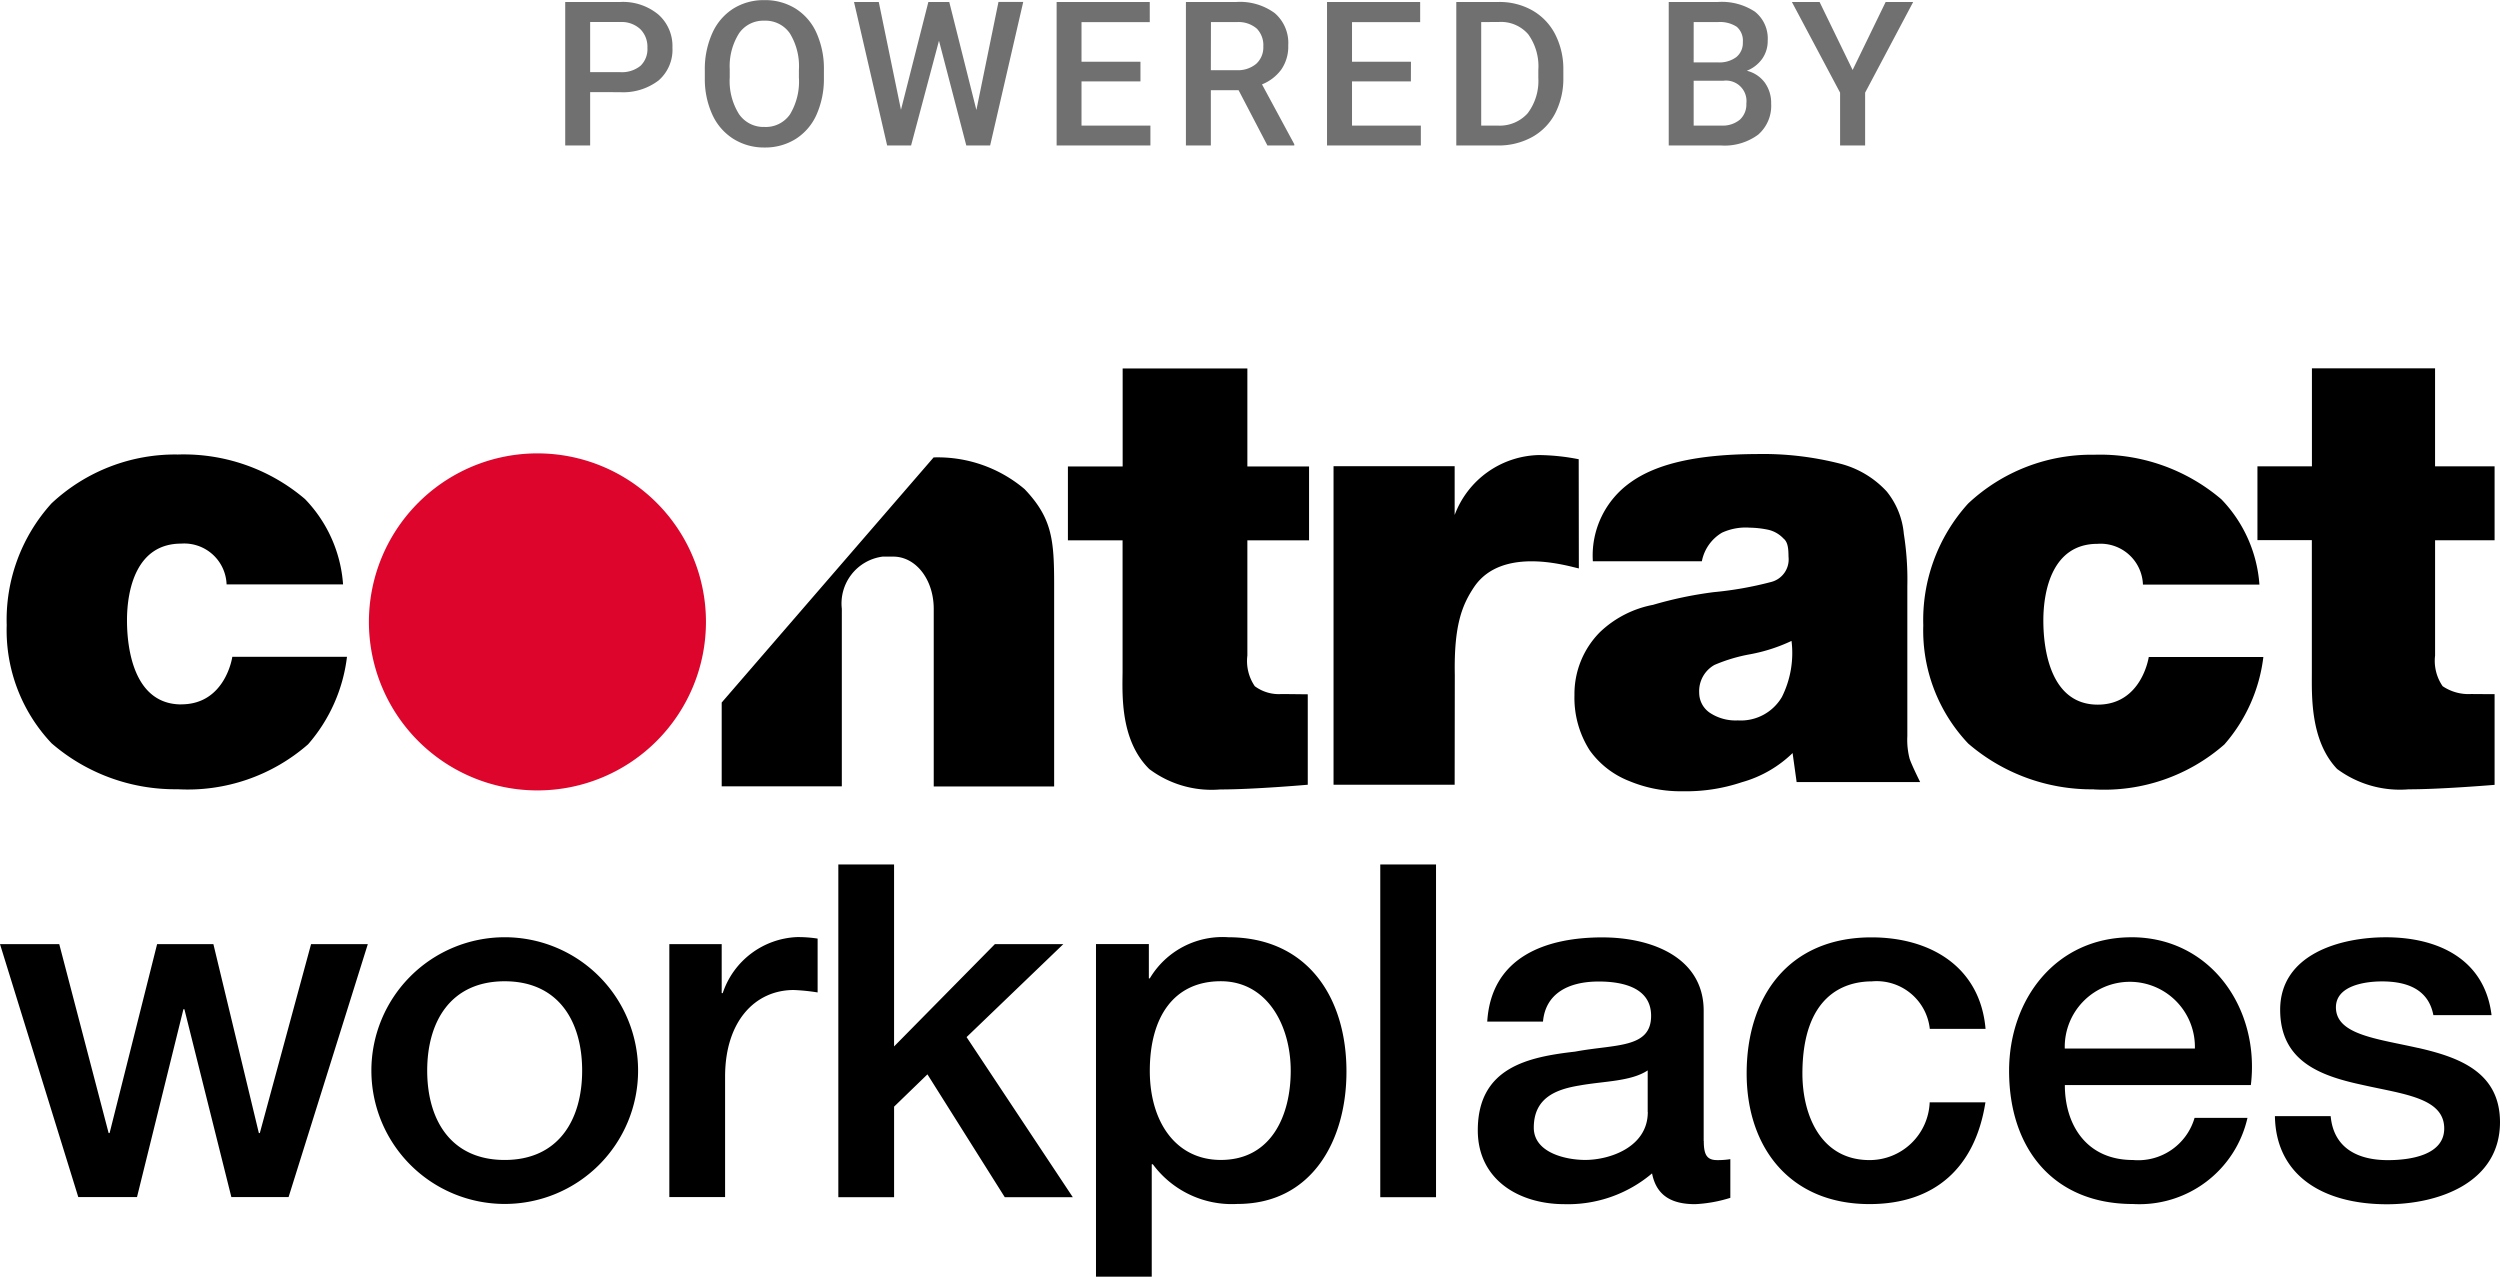
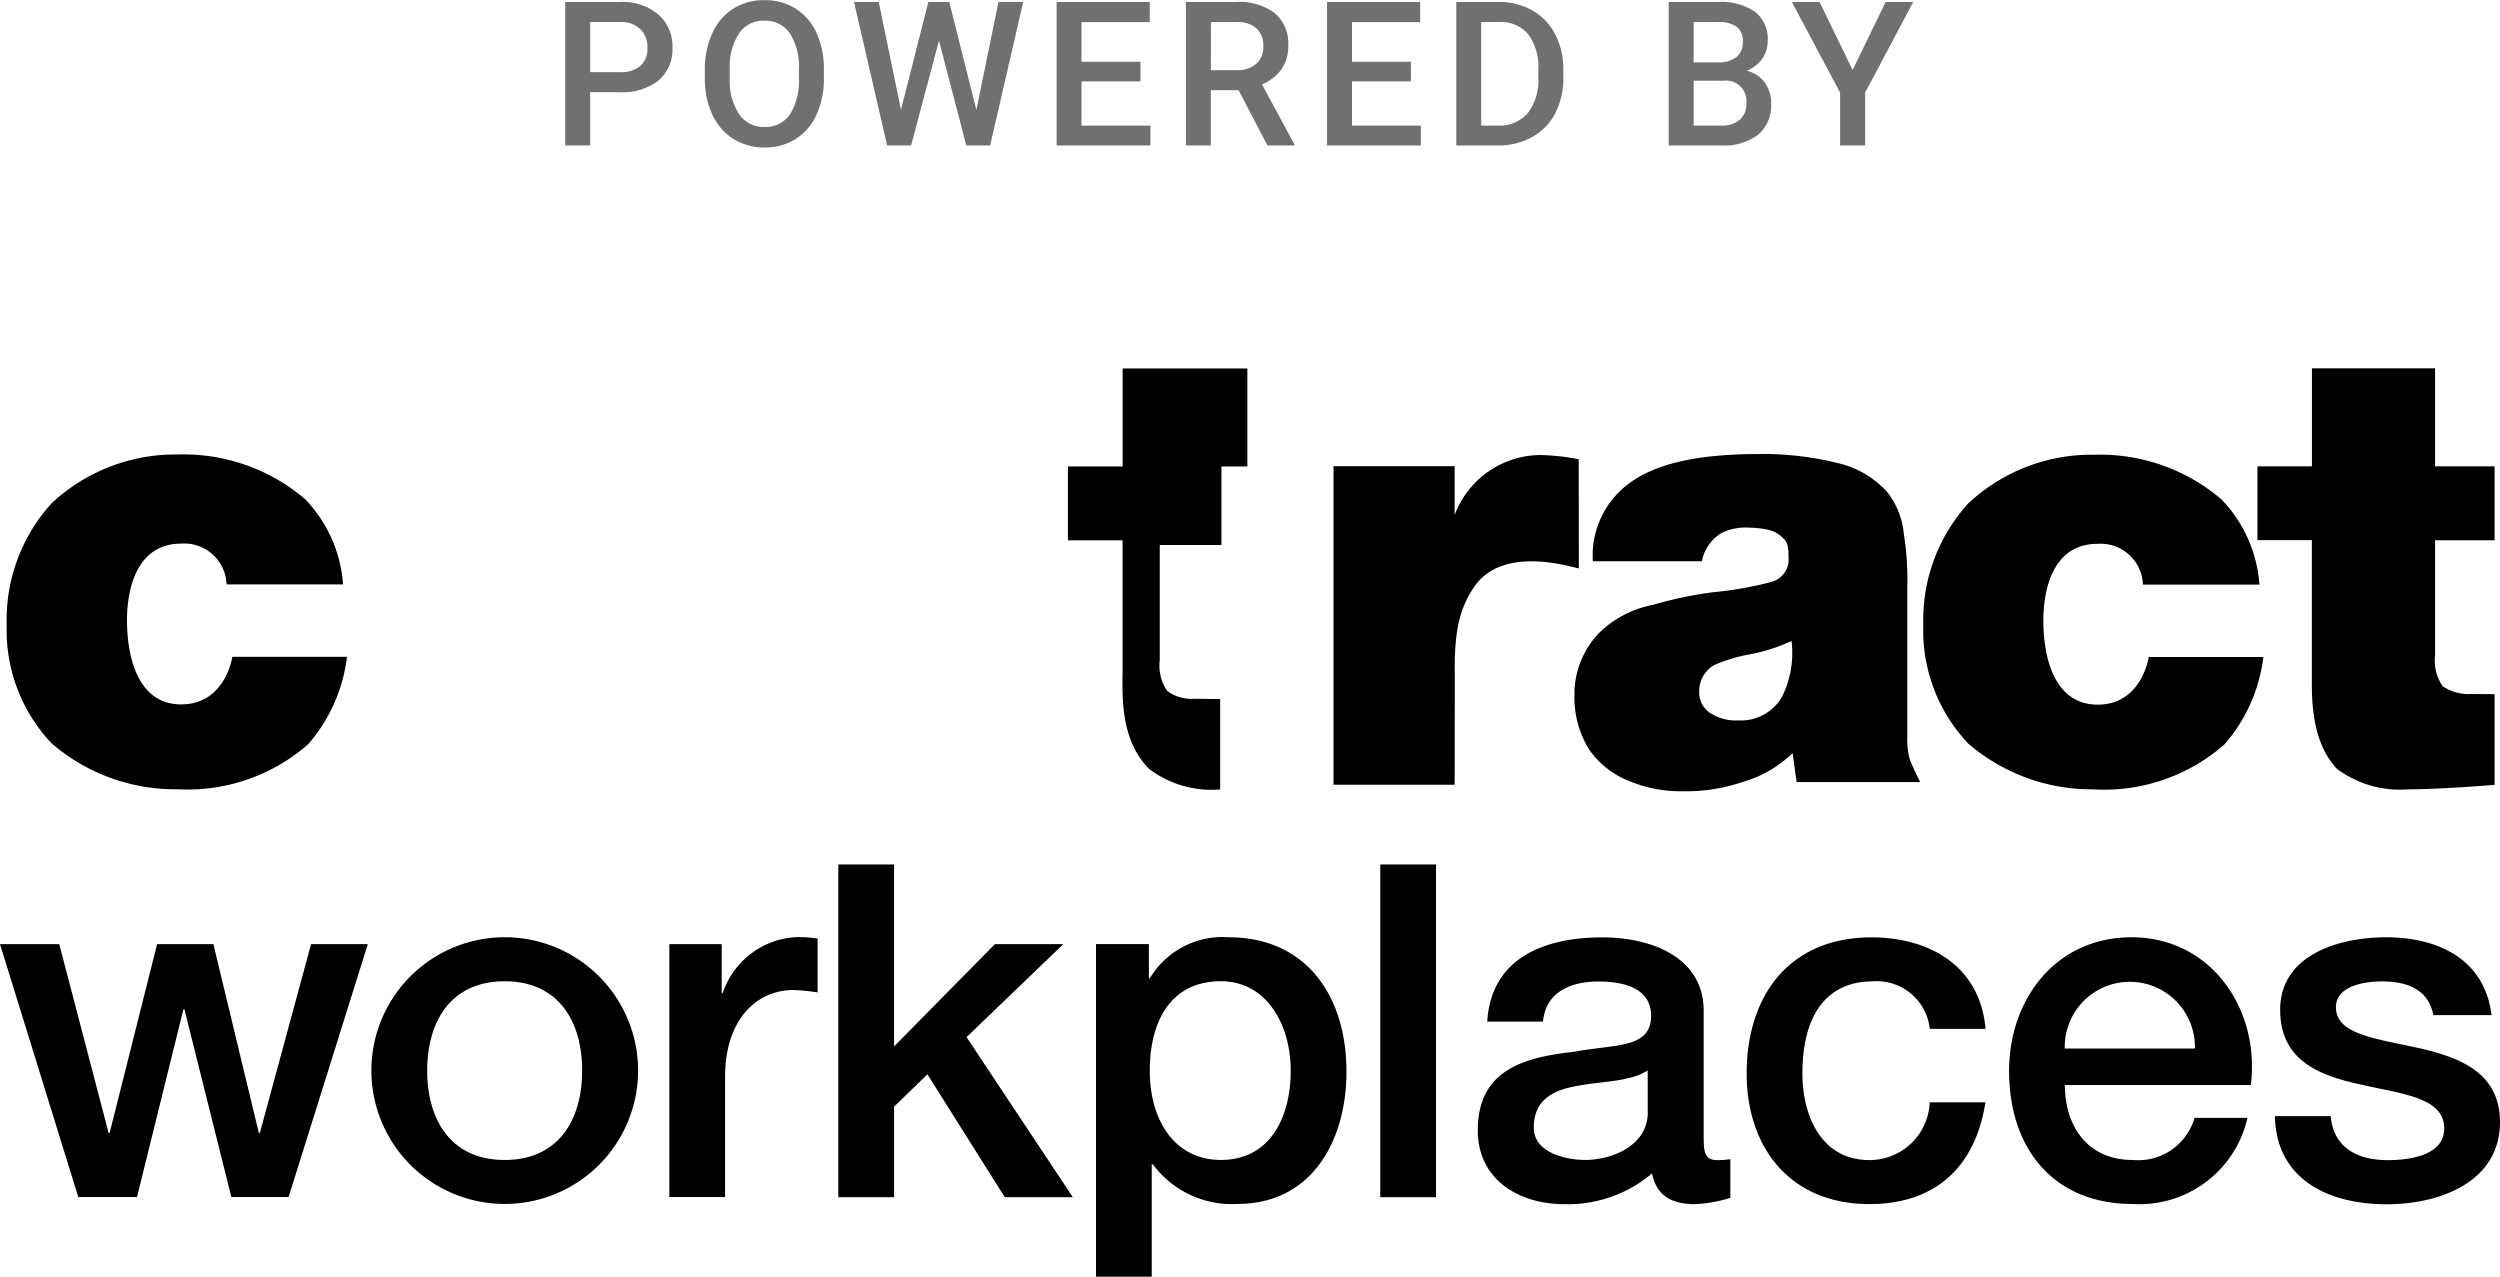
<svg xmlns="http://www.w3.org/2000/svg" width="123.847" height="63.247" viewBox="0 0 123.847 63.247">
  <g id="Grupo_5" data-name="Grupo 5" transform="translate(-2446 -979.793)">
    <g id="Grupo_140" data-name="Grupo 140" transform="translate(2411.91 950.22)">
      <g id="Grupo_137" data-name="Grupo 137" transform="translate(34.42 47.82)">
        <g id="Grupo_136" data-name="Grupo 136">
-           <path id="Trazado_308" data-name="Trazado 308" d="M69.818,70.816a8.348,8.348,0,1,1,8.3-8.338,8.348,8.348,0,0,1-8.3,8.338" transform="translate(-43.476 -49.907)" fill="#dd052b" />
-           <path id="Trazado_309" data-name="Trazado 309" d="M117.242,67.675a5.143,5.143,0,0,0,3.51,1.01c1.685,0,4.34-.234,4.34-.234v-4.48s-1.123-.013-1.3-.013a2,2,0,0,1-1.324-.388,2.211,2.211,0,0,1-.368-1.518v-5.71h3.056V52.684H122.1V47.83h-6.178v4.854H113.21v3.658h2.708v6.539c-.013,1.157-.107,3.383,1.324,4.794" transform="translate(-60.637 -47.823)" fill-rule="evenodd" />
+           <path id="Trazado_309" data-name="Trazado 309" d="M117.242,67.675a5.143,5.143,0,0,0,3.51,1.01v-4.48s-1.123-.013-1.3-.013a2,2,0,0,1-1.324-.388,2.211,2.211,0,0,1-.368-1.518v-5.71h3.056V52.684H122.1V47.83h-6.178v4.854H113.21v3.658h2.708v6.539c-.013,1.157-.107,3.383,1.324,4.794" transform="translate(-60.637 -47.823)" fill-rule="evenodd" />
          <path id="Trazado_310" data-name="Trazado 310" d="M213.088,56.332V52.674h-2.949V47.82h-6.1v4.854H201.34v3.658h2.695v6.539c0,1.157-.087,3.383,1.25,4.794a5.219,5.219,0,0,0,3.544,1.01c1.438,0,3.684-.174,4.259-.221V63.961c-.308,0-1.03-.007-1.163-.007a2.29,2.29,0,0,1-1.411-.388,2.216,2.216,0,0,1-.374-1.518v-5.71h2.949Z" transform="translate(-89.839 -47.82)" fill-rule="evenodd" />
          <path id="Trazado_311" data-name="Trazado 311" d="M138.9,65.136c-.047-2.461.361-3.47.97-4.373,1.411-2.046,4.714-.99,5.175-.9l-.007-5.409a10.662,10.662,0,0,0-1.973-.207,4.566,4.566,0,0,0-4.172,2.969V54.8h-6V70.578h6Z" transform="translate(-67.161 -49.951)" fill-rule="evenodd" />
          <path id="Trazado_312" data-name="Trazado 312" d="M167.86,70.417s-.441-.883-.528-1.177a3.753,3.753,0,0,1-.107-1.1V60.714a14.528,14.528,0,0,0-.174-2.594,3.878,3.878,0,0,0-.849-2.1,4.741,4.741,0,0,0-2.26-1.364,15.426,15.426,0,0,0-4.179-.488c-2.949.013-4.955.475-6.245,1.4a4.438,4.438,0,0,0-1.872,3.912h5.4a2.108,2.108,0,0,1,1-1.418,2.808,2.808,0,0,1,1.371-.247,4.761,4.761,0,0,1,.9.1,1.489,1.489,0,0,1,.776.441c.234.187.241.555.247.909a1.153,1.153,0,0,1-.876,1.244,17.553,17.553,0,0,1-2.828.5,19.278,19.278,0,0,0-3.009.629,5.216,5.216,0,0,0-2.628,1.351,4.346,4.346,0,0,0-1.264,3.123,4.822,4.822,0,0,0,.756,2.735,4.346,4.346,0,0,0,1.952,1.518,6.619,6.619,0,0,0,2.655.508,8.666,8.666,0,0,0,2.929-.448,5.869,5.869,0,0,0,2.514-1.444l.2,1.438h6.125ZM161.013,66.2a2.357,2.357,0,0,1-2.186,1.163,2.306,2.306,0,0,1-1.391-.381,1.2,1.2,0,0,1-.522-.99,1.49,1.49,0,0,1,.756-1.377,8.082,8.082,0,0,1,1.765-.528,8.353,8.353,0,0,0,2.053-.662,4.872,4.872,0,0,1-.475,2.775" transform="translate(-73.068 -49.922)" fill-rule="evenodd" />
-           <path id="Trazado_313" data-name="Trazado 313" d="M104.029,70.72V60.744c0-2.233-.094-3.316-1.464-4.754a6.653,6.653,0,0,0-4.507-1.571L87.56,66.561v4.152h5.951V61.921a2.342,2.342,0,0,1,2.019-2.588h.528c1.123,0,2.006,1.137,2.006,2.588v8.8Z" transform="translate(-52.138 -50.006)" fill-rule="evenodd" />
          <path id="Trazado_314" data-name="Trazado 314" d="M43.24,66.586c-2.293,0-2.695-2.621-2.695-4.166s.475-3.8,2.681-3.8a2.1,2.1,0,0,1,2.253,2.019h5.77a6.772,6.772,0,0,0-1.886-4.226,9.255,9.255,0,0,0-6.292-2.207,8.96,8.96,0,0,0-6.265,2.421,8.593,8.593,0,0,0-2.22,6.031,8.145,8.145,0,0,0,2.227,5.857,9.351,9.351,0,0,0,6.238,2.273,9.054,9.054,0,0,0,6.466-2.227,8.054,8.054,0,0,0,1.926-4.333H45.761c.007-.007-.334,2.354-2.521,2.354" transform="translate(-34.584 -49.937)" fill-rule="evenodd" />
          <path id="Trazado_315" data-name="Trazado 315" d="M185.036,70.8a9.027,9.027,0,0,0,6.459-2.227,8.031,8.031,0,0,0,1.932-4.333h-5.677s-.341,2.36-2.527,2.36c-2.293,0-2.695-2.621-2.695-4.166s.475-3.8,2.681-3.8a2.1,2.1,0,0,1,2.253,2.019h5.77a6.772,6.772,0,0,0-1.886-4.226,9.267,9.267,0,0,0-6.292-2.207A8.932,8.932,0,0,0,178.8,56.64a8.593,8.593,0,0,0-2.22,6.031,8.145,8.145,0,0,0,2.227,5.857,9.358,9.358,0,0,0,6.232,2.267" transform="translate(-81.633 -49.94)" fill-rule="evenodd" />
        </g>
      </g>
      <g id="Grupo_139" data-name="Grupo 139" transform="translate(34.09 72.399)">
        <g id="Grupo_138" data-name="Grupo 138">
          <path id="Trazado_316" data-name="Trazado 316" d="M86.766,88.525h-3.39l-4.995,5.068V84.58H75.62v16.482h2.762V96.576l1.652-1.6,3.831,6.085h3.37l-5.262-7.93ZM69.889,90.952h-.047V88.525H67.248v12.53H70.01V95.091c0-2.762,1.5-4.293,3.4-4.293a10,10,0,0,1,1.184.12V88.251a6.18,6.18,0,0,0-1.043-.074,4.06,4.06,0,0,0-3.658,2.775ZM46.961,97.886h-.047l-2.253-9.361H41.873l-2.354,9.361h-.047l-2.447-9.361H34.09l3.878,12.53h2.909l2.3-9.308h.047l2.327,9.308h2.835l3.925-12.53H49.5Zm92.715-9.7c-3.731,0-6.058,3.056-6.058,6.62,0,3.858,2.207,6.593,6.132,6.593a5.491,5.491,0,0,0,5.677-4.266h-2.621a2.91,2.91,0,0,1-3.056,2.086c-2.3,0-3.37-1.745-3.37-3.711h9.214C146.055,91.748,143.628,88.184,139.676,88.184Zm-3.3,5.51a3.224,3.224,0,1,1,6.446,0Zm17.505-.027c-2.039-.461-4.072-.655-4.072-2.013,0-1.09,1.478-1.284,2.28-1.284,1.21,0,2.3.368,2.548,1.672h2.882c-.341-2.788-2.668-3.858-5.236-3.858-2.28,0-5.236.849-5.236,3.591,0,2.548,1.986,3.27,4.025,3.711,2.013.461,4.025.629,4.1,2.086.074,1.431-1.745,1.652-2.788,1.652-1.478,0-2.688-.582-2.835-2.18h-2.762c.047,2.955,2.4,4.366,5.55,4.366,2.594,0,5.6-1.09,5.6-4.072C157.93,94.857,155.9,94.128,153.885,93.667Zm-27.053-3.3a2.649,2.649,0,0,1,2.862,2.354h2.762c-.267-3.082-2.741-4.533-5.65-4.533-4.126,0-6.185,2.955-6.185,6.74,0,3.684,2.16,6.473,6.085,6.473,3.223,0,5.236-1.792,5.744-5.042h-2.762a2.978,2.978,0,0,1-2.982,2.862c-2.4,0-3.323-2.207-3.323-4.293.007-3.811,2.019-4.56,3.45-4.56Zm-31.9-2.186a4.189,4.189,0,0,0-3.878,2.039h-.047v-1.7H88.384V105h2.762v-5.57H91.2a4.866,4.866,0,0,0,4.192,1.966c3.711,0,5.4-3.176,5.4-6.546C100.8,91.193,98.882,88.184,94.93,88.184Zm-.361,11.033c-2.233,0-3.517-1.892-3.517-4.413,0-2.668,1.19-4.44,3.517-4.44,2.28,0,3.464,2.16,3.464,4.44,0,2.186-.943,4.413-3.464,4.413Zm7.9,1.845h2.762V84.58h-2.762Zm16.021-2.788V91.828c0-2.641-2.568-3.637-5.022-3.637-2.762,0-5.5.943-5.7,4.172h2.762c.12-1.357,1.21-1.986,2.762-1.986,1.117,0,2.594.267,2.594,1.7,0,1.625-1.772,1.4-3.758,1.772-2.327.267-4.828.776-4.828,3.9,0,2.447,2.039,3.658,4.293,3.658a6.444,6.444,0,0,0,4.34-1.525c.221,1.137,1.016,1.525,2.133,1.525a6.875,6.875,0,0,0,1.745-.314V99.177a3.915,3.915,0,0,1-.675.047C118.641,99.217,118.493,98.949,118.493,98.274Zm-2.768-1.431c0,1.745-1.892,2.374-3.1,2.374-.97,0-2.548-.361-2.548-1.6,0-1.458,1.07-1.892,2.253-2.086,1.21-.221,2.548-.194,3.39-.749v2.059ZM59.091,88.184A6.606,6.606,0,1,0,65.7,94.79,6.606,6.606,0,0,0,59.091,88.184Zm0,11.033c-2.661,0-3.838-1.979-3.838-4.426s1.177-4.426,3.838-4.426,3.838,1.979,3.838,4.426S61.752,99.217,59.091,99.217Z" transform="translate(-34.09 -84.58)" />
        </g>
      </g>
    </g>
    <path id="Trazado_14" data-name="Trazado 14" d="M1.958-2.642V0H.723V-7.109h2.72a2.752,2.752,0,0,1,1.892.62,2.084,2.084,0,0,1,.7,1.641,2.015,2.015,0,0,1-.686,1.626,2.885,2.885,0,0,1-1.921.581Zm0-.991H3.442a1.462,1.462,0,0,0,1.006-.31,1.14,1.14,0,0,0,.347-.9,1.23,1.23,0,0,0-.352-.92,1.355,1.355,0,0,0-.967-.354H1.958Zm11.58.264a4.362,4.362,0,0,1-.361,1.833A2.732,2.732,0,0,1,12.144-.325,2.841,2.841,0,0,1,10.6.1,2.847,2.847,0,0,1,9.058-.325a2.774,2.774,0,0,1-1.045-1.2,4.225,4.225,0,0,1-.374-1.8v-.4a4.324,4.324,0,0,1,.369-1.836,2.771,2.771,0,0,1,1.04-1.218,2.832,2.832,0,0,1,1.541-.422,2.857,2.857,0,0,1,1.541.417,2.736,2.736,0,0,1,1.038,1.2,4.315,4.315,0,0,1,.371,1.824ZM12.3-3.74a3.108,3.108,0,0,0-.447-1.812,1.462,1.462,0,0,0-1.267-.63,1.457,1.457,0,0,0-1.252.627,3.048,3.048,0,0,0-.461,1.775v.41a3.084,3.084,0,0,0,.457,1.812,1.47,1.47,0,0,0,1.267.64,1.453,1.453,0,0,0,1.262-.625A3.151,3.151,0,0,0,12.3-3.369Zm8.792,1.982,1.094-5.352h1.226L21.773,0H20.592L19.239-5.19,17.857,0H16.671L15.03-7.109h1.226l1.1,5.342,1.357-5.342h1.035Zm8.128-1.416H26.3V-.986h3.413V0H25.067V-7.109h4.614v1H26.3V-4.15h2.92Zm4.861.435H32.707V0H31.472V-7.109h2.5a2.91,2.91,0,0,1,1.9.552,1.951,1.951,0,0,1,.669,1.6A2,2,0,0,1,36.2-3.767a2.19,2.19,0,0,1-.959.74l1.6,2.964V0H35.51ZM32.707-3.73h1.27a1.412,1.412,0,0,0,.977-.315,1.1,1.1,0,0,0,.352-.862,1.169,1.169,0,0,0-.325-.884,1.379,1.379,0,0,0-.969-.322h-1.3Zm9.91.557H39.7V-.986H43.11V0H38.462V-7.109h4.614v1H39.7V-4.15h2.92ZM44.866,0V-7.109h2.1a3.293,3.293,0,0,1,1.672.42A2.863,2.863,0,0,1,49.769-5.5a3.782,3.782,0,0,1,.4,1.768v.356a3.766,3.766,0,0,1-.4,1.777A2.829,2.829,0,0,1,48.619-.415,3.446,3.446,0,0,1,46.912,0ZM46.1-6.113V-.986h.806A1.855,1.855,0,0,0,48.4-1.594a2.648,2.648,0,0,0,.53-1.746v-.4a2.717,2.717,0,0,0-.5-1.768,1.783,1.783,0,0,0-1.46-.61ZM55.39,0V-7.109h2.437a2.975,2.975,0,0,1,1.836.483,1.7,1.7,0,0,1,.63,1.44,1.535,1.535,0,0,1-.264.879,1.7,1.7,0,0,1-.771.605,1.569,1.569,0,0,1,.891.588,1.714,1.714,0,0,1,.315,1.038,1.893,1.893,0,0,1-.642,1.538A2.792,2.792,0,0,1,57.982,0Zm1.235-3.208V-.986H58a1.328,1.328,0,0,0,.908-.288,1.011,1.011,0,0,0,.327-.8A1.015,1.015,0,0,0,58.1-3.208Zm0-.908h1.211a1.4,1.4,0,0,0,.9-.261.9.9,0,0,0,.325-.74.907.907,0,0,0-.3-.762,1.516,1.516,0,0,0-.935-.234h-1.2ZM64.5-3.74l1.636-3.369H67.5L65.119-2.617V0h-1.24V-2.617L61.491-7.109h1.372Z" transform="translate(2473.277 987)" fill="#707070" />
  </g>
</svg>